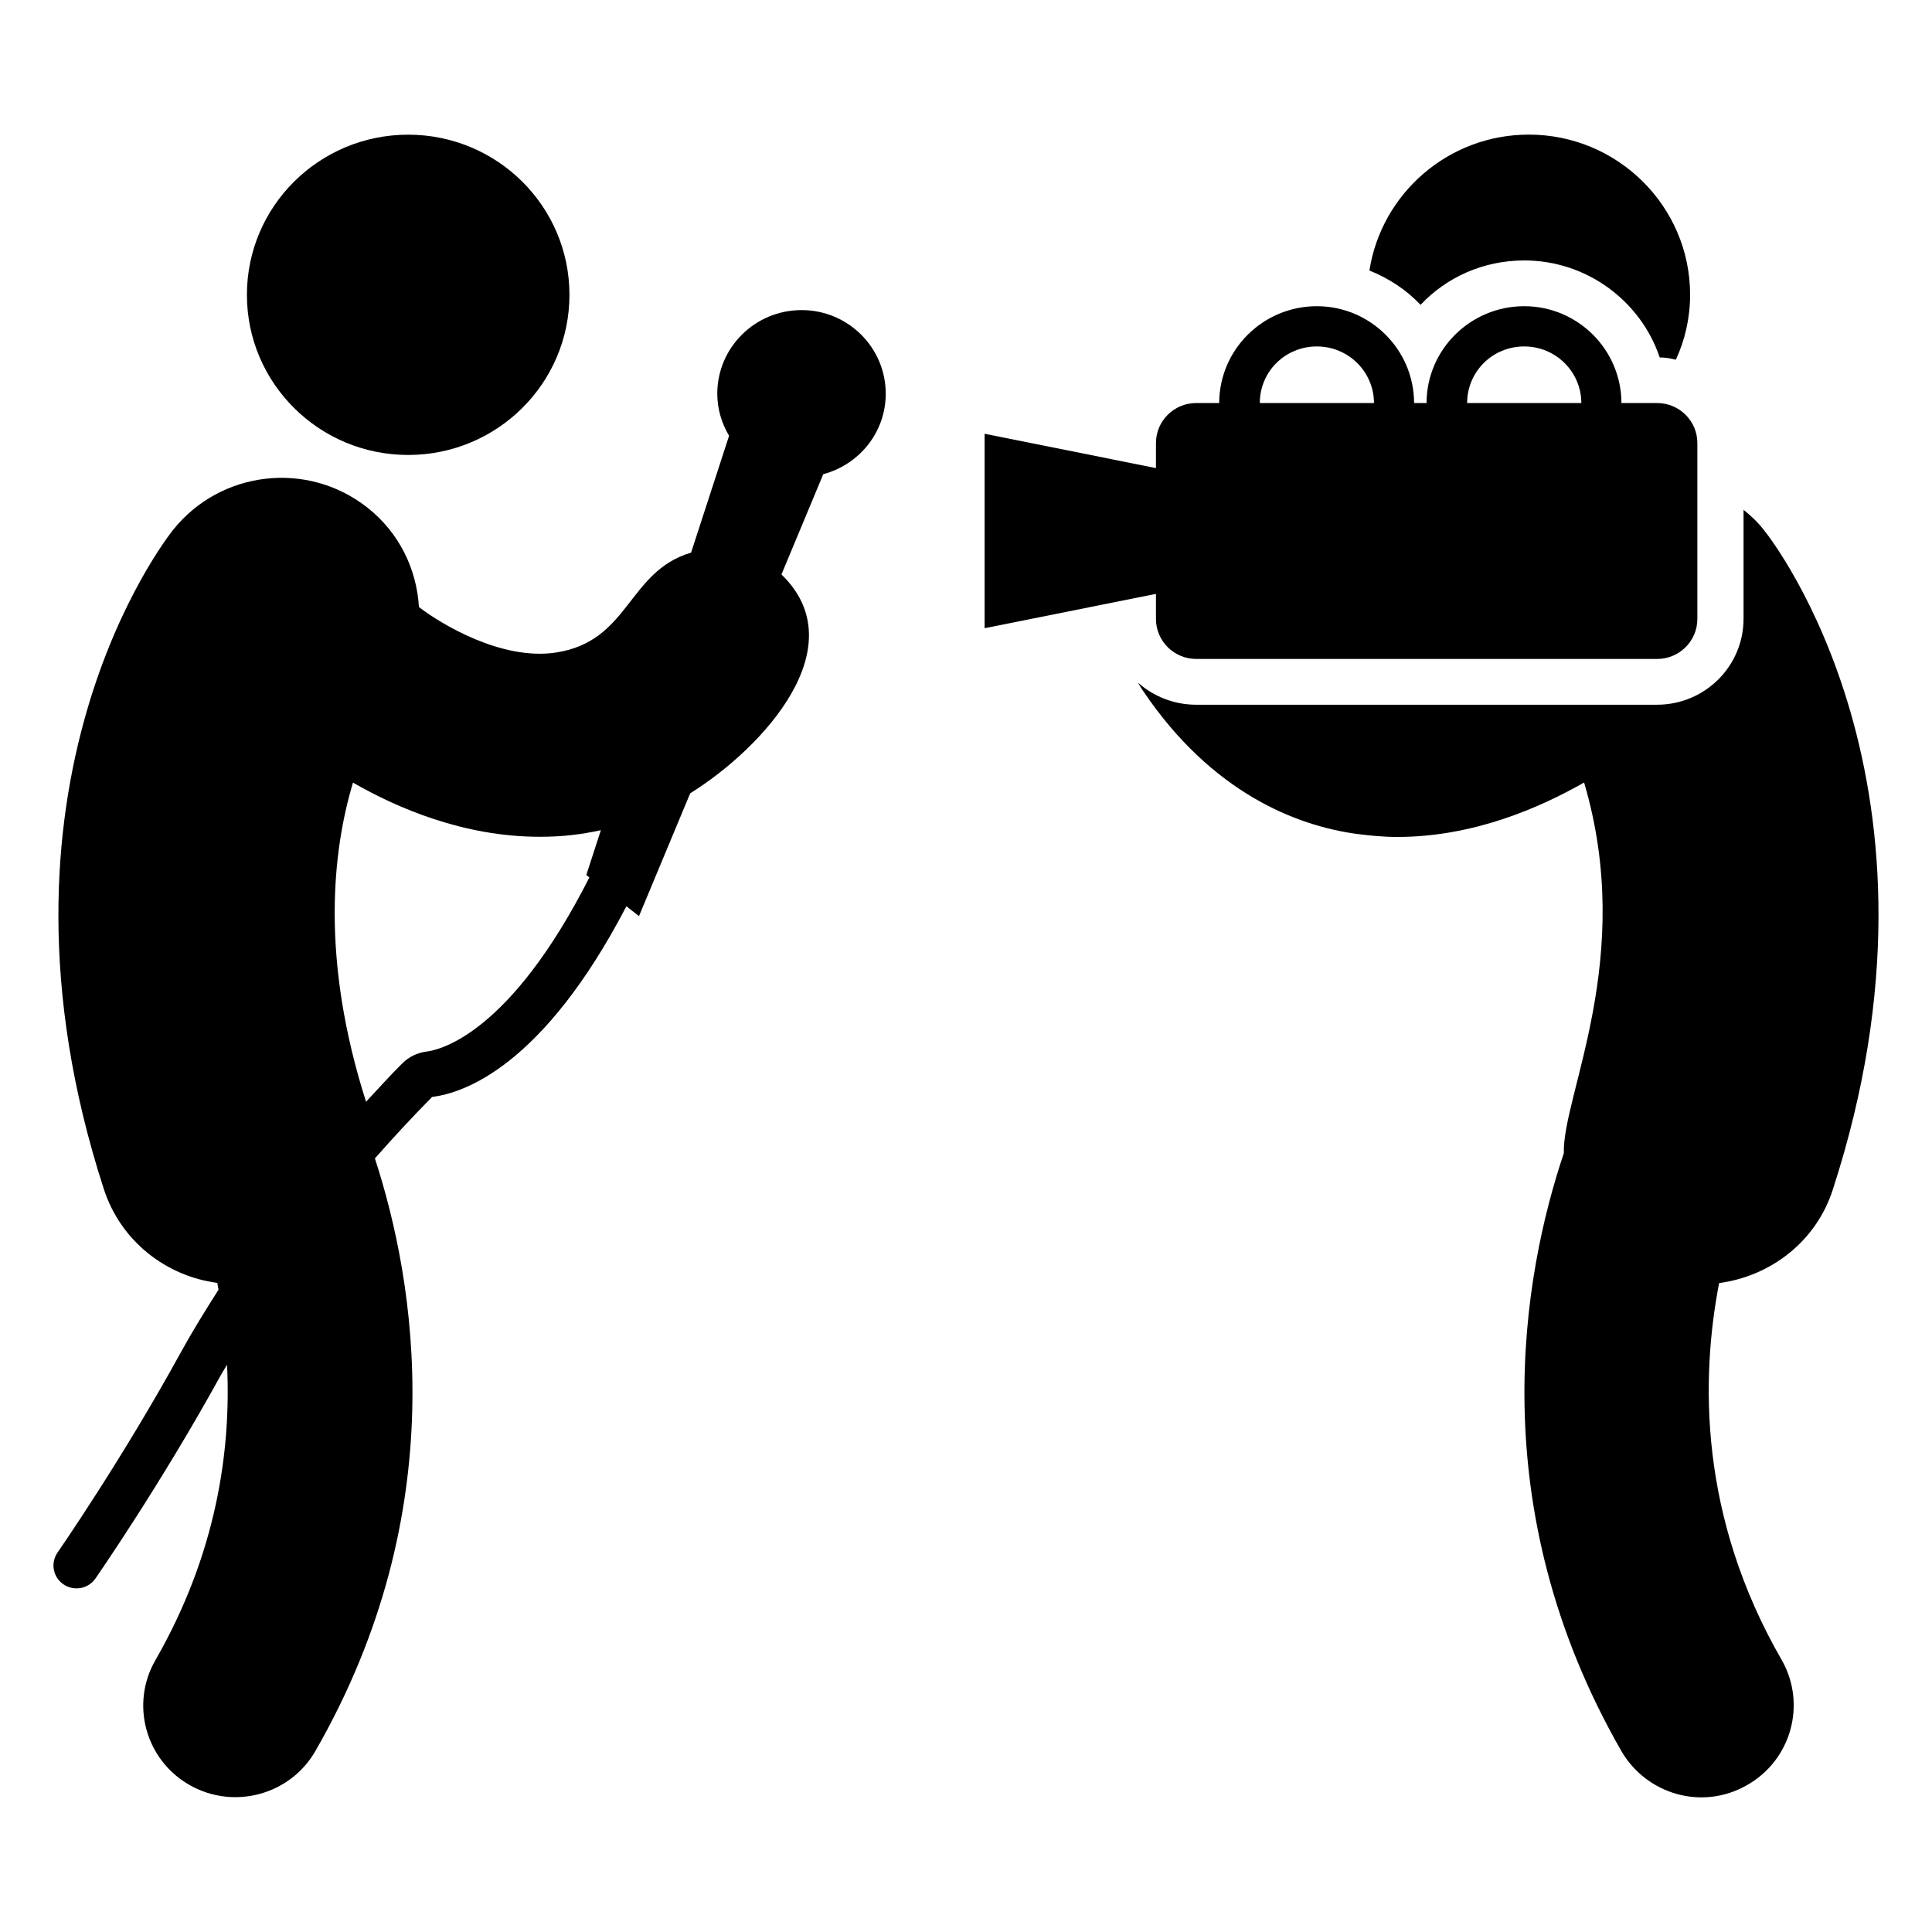
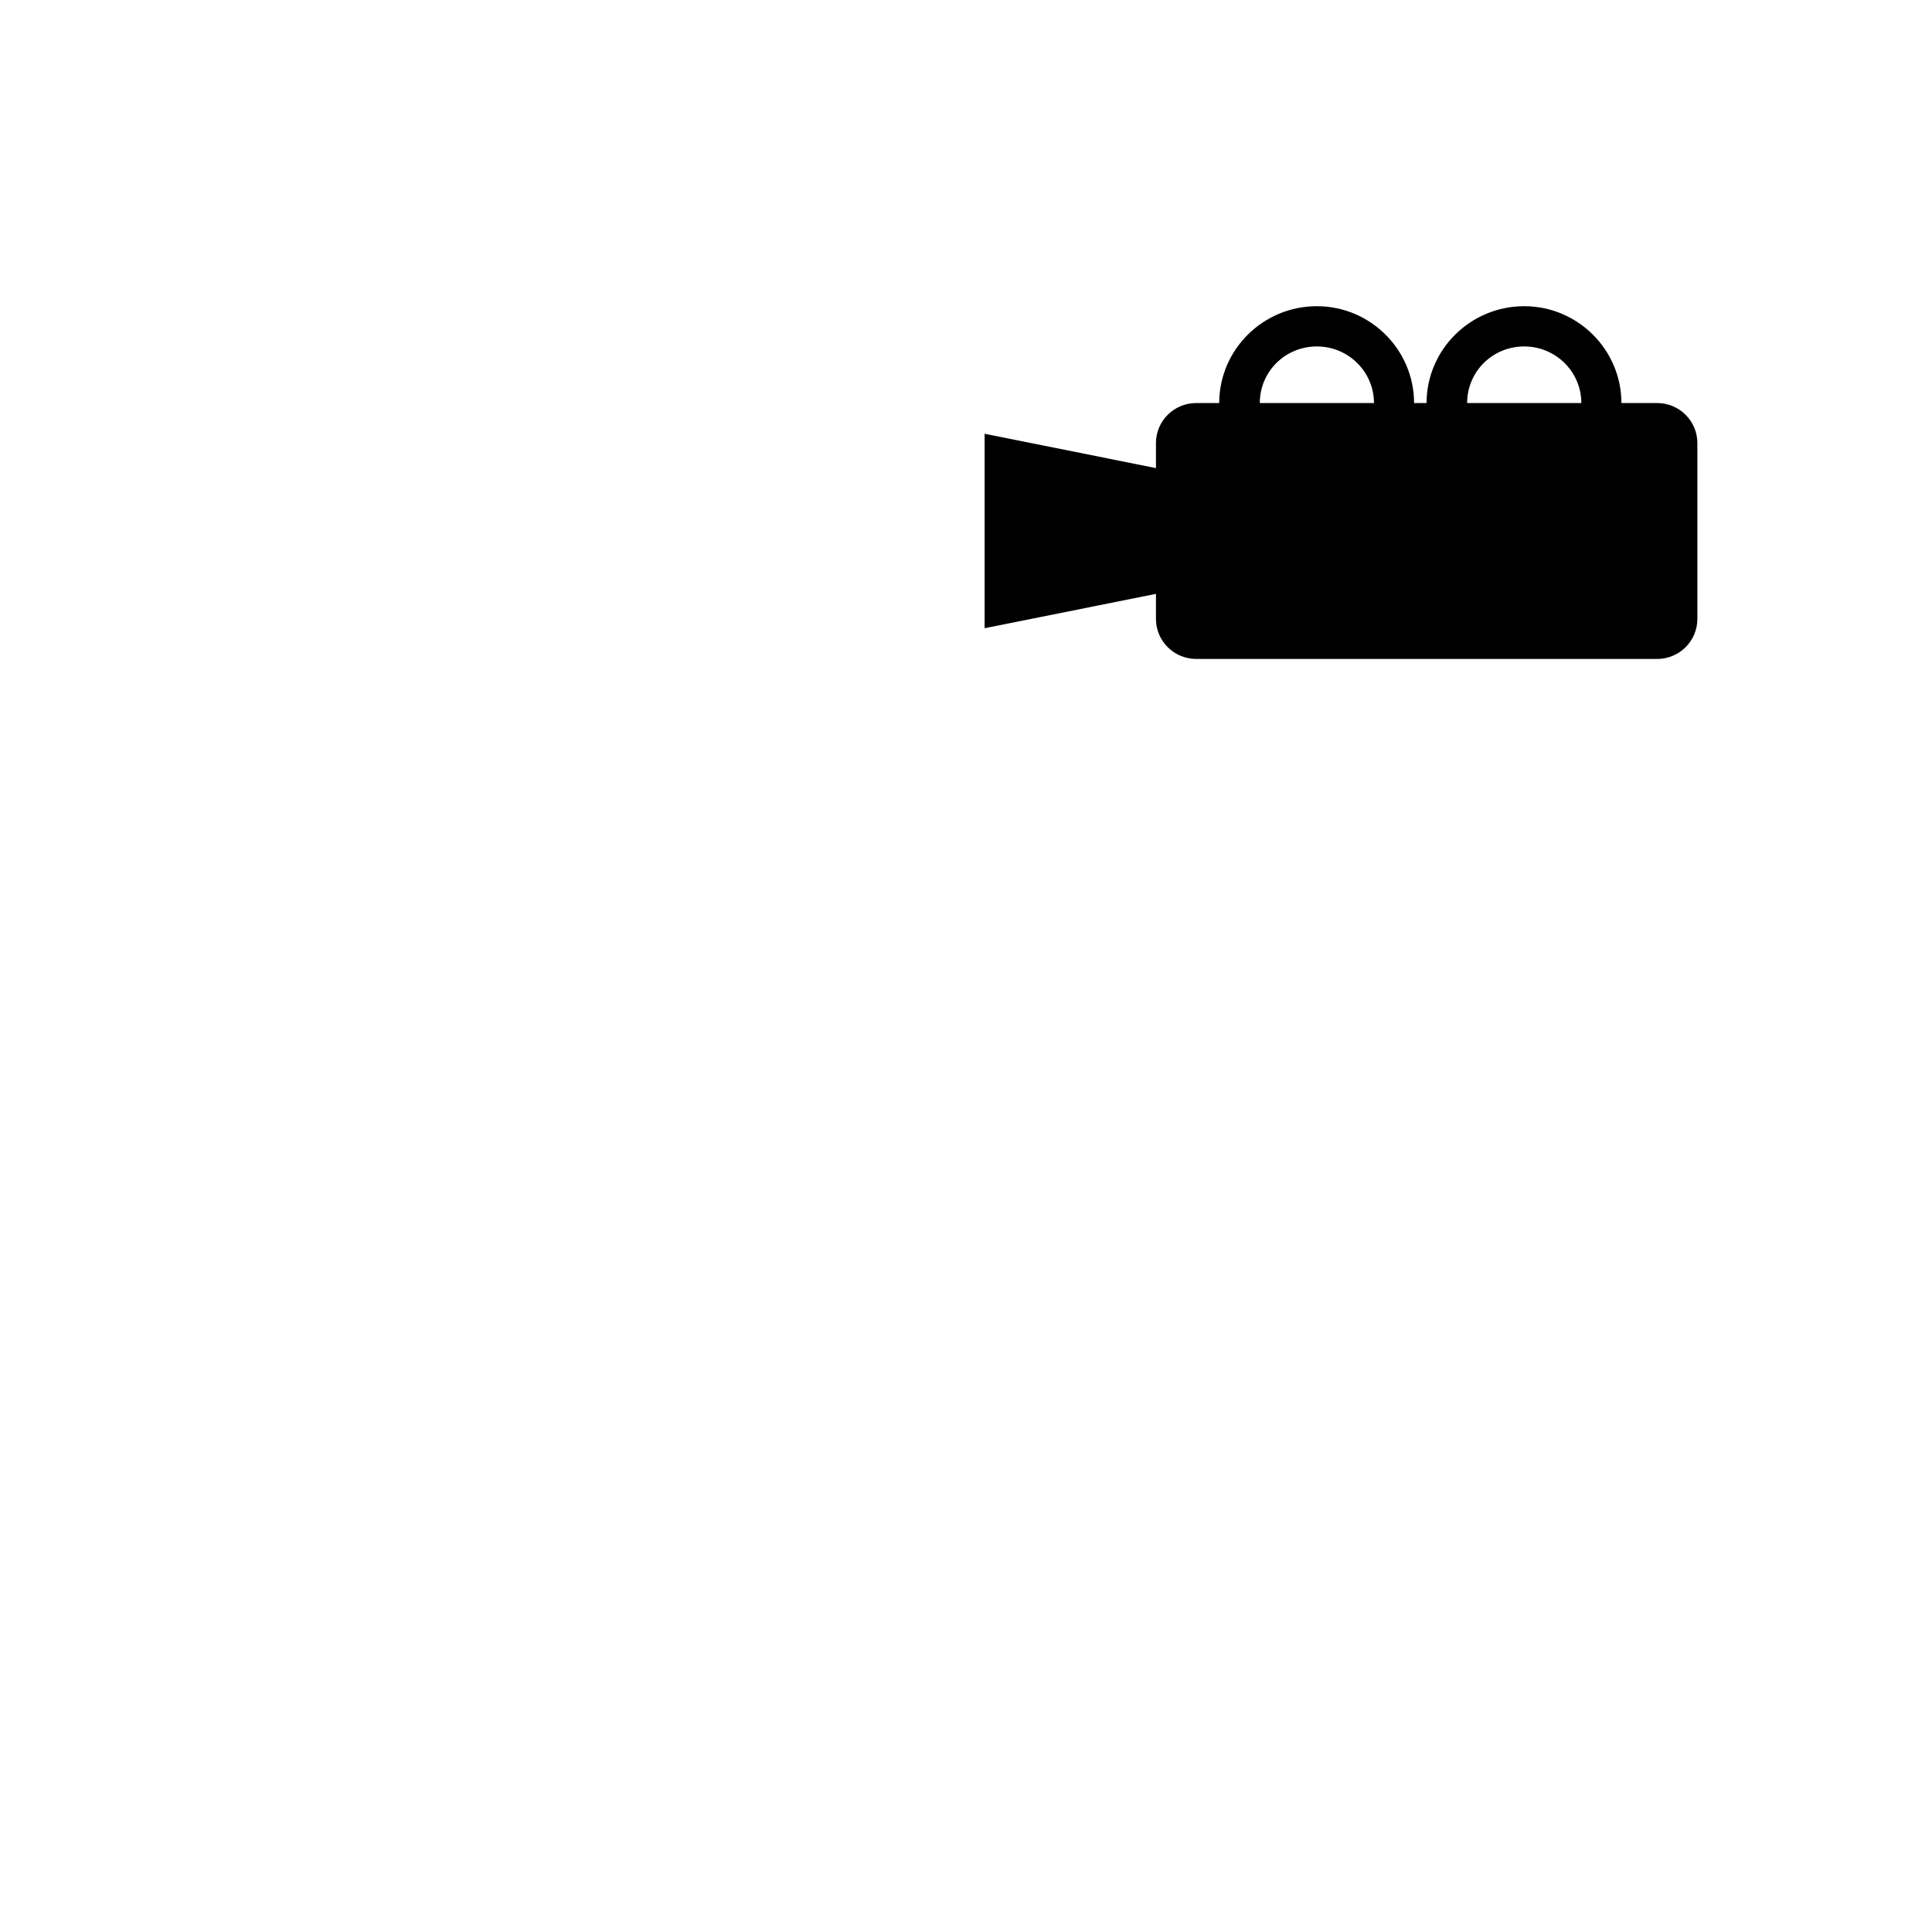
<svg xmlns="http://www.w3.org/2000/svg" fill="#000000" width="800px" height="800px" version="1.1" viewBox="144 144 512 512">
  <g>
    <path d="m450.34 308.02c0 5.859 4.781 10.609 10.684 10.609l122.11 0.004c5.902 0 10.684-4.75 10.684-10.609v-46.609c0-5.859-4.781-10.609-10.684-10.609h-9.438c-0.023-14.164-11.609-25.66-25.762-25.66-14.27 0-25.859 11.496-25.883 25.66h-3.305c-0.023-14.164-11.609-25.66-25.762-25.66-14.27 0-25.859 11.496-25.883 25.66h-6.078c-5.902 0-10.684 4.75-10.684 10.609v6.637l-45.41-9.102v51.535l45.41-9.102zm97.598-72.207c8.289 0 15.105 6.648 15.133 14.992h-30.266c0.023-8.344 6.723-14.992 15.133-14.992zm-54.949 0c8.289 0 15.105 6.648 15.133 14.992h-30.266c0.023-8.344 6.723-14.992 15.133-14.992z" />
-     <path d="m611.43 284.44c-1.586-2.062-3.418-3.758-5.371-5.336v28.859c0 12.609-10.258 22.797-22.957 22.797h-122.11c-5.859 0-11.234-2.184-15.387-5.82 0.367 0.727 0.855 1.457 1.344 2.184 18.316 27.16 40.785 35.648 56.293 37.832 3.664 0.484 7.449 0.848 10.988 0.848 20.27 0 37.855-7.762 49.574-14.43 13.758 46.574-5.809 82.949-5.371 98.219-10.867 32.375-21.98 93.609 15.262 158.48 6.676 11.465 21.43 15.836 33.336 8.973 11.723-6.668 15.754-21.465 9.16-33.102-21.98-38.074-21.492-74.574-16.609-99.918 13.676-1.82 25.766-11.035 30.16-24.859 34.68-106.83-16.117-172.07-18.312-174.73z" />
-     <path d="m547.94 213.02c16.605 0 30.895 10.793 35.898 25.707 1.465 0 2.93 0.242 4.273 0.605 2.441-5.215 3.785-11.156 3.785-17.219 0-23.402-19.172-42.441-42.738-42.441-21.367 0-39.074 15.641-42.25 36.016 5.129 2.062 9.77 5.094 13.555 9.094 6.84-7.277 16.605-11.762 27.477-11.762z" />
-     <path d="m294.91 222.13c0 23.441-19.133 42.441-42.738 42.441-23.602 0-42.738-19-42.738-42.441 0-23.438 19.137-42.438 42.738-42.438 23.605 0 42.738 19 42.738 42.438" />
-     <path d="m356.41 226.18c-12.328 0-22.324 9.926-22.324 22.168 0 4.082 1.188 7.856 3.125 11.137l-10.066 30.965c-16.875 4.984-16.238 23.527-35.867 26.488-14.379 2.168-30.488-7.609-36.254-12.062-0.598-9.965-5.152-19.652-13.652-26.348-15.848-12.512-38.875-9.863-51.469 5.859-2.184 2.731-53.004 68.008-18.387 174.73 4.477 13.809 16.488 23.07 30.066 24.863 0.117 0.59 0.215 1.211 0.328 1.812-3.508 5.504-6.93 11.031-10.004 16.625-15.516 28.297-32.484 52.766-32.648 53.008-1.918 2.758-1.227 6.531 1.551 8.438 2.801 1.906 6.586 1.203 8.488-1.547 0.18-0.25 17.492-25.223 33.34-54.098 0.473-0.859 1.055-1.695 1.535-2.555 1.098 22.668-2.746 50.023-19.004 78.324-6.676 11.633-2.602 26.449 9.109 33.086 11.719 6.637 26.629 2.59 33.316-9.047 36.707-63.883 26.445-124.26 15.758-157.03 4.863-5.519 9.895-10.973 15.176-16.301 8.348-1.008 29.363-8.078 51.473-50.52l3.34 2.609 13.57-32.547c19.574-12.215 43.867-38.984 24.184-58l11.082-26.574c9.512-2.539 16.551-11.078 16.551-21.324 0.008-12.238-9.988-22.164-22.316-22.164zm-56.219 150.35c-20.961 41.316-39.504 45.707-43.16 46.148-2.469 0.309-4.711 1.414-6.477 3.184-3.34 3.316-6.383 6.738-9.547 10.117-12.137-38.027-8.867-66.582-3.461-84.578 11.652 6.699 29.281 14.355 49.5 14.355 6.219 0 11.156-0.656 16.191-1.75l-3.863 11.887z" />
  </g>
</svg>